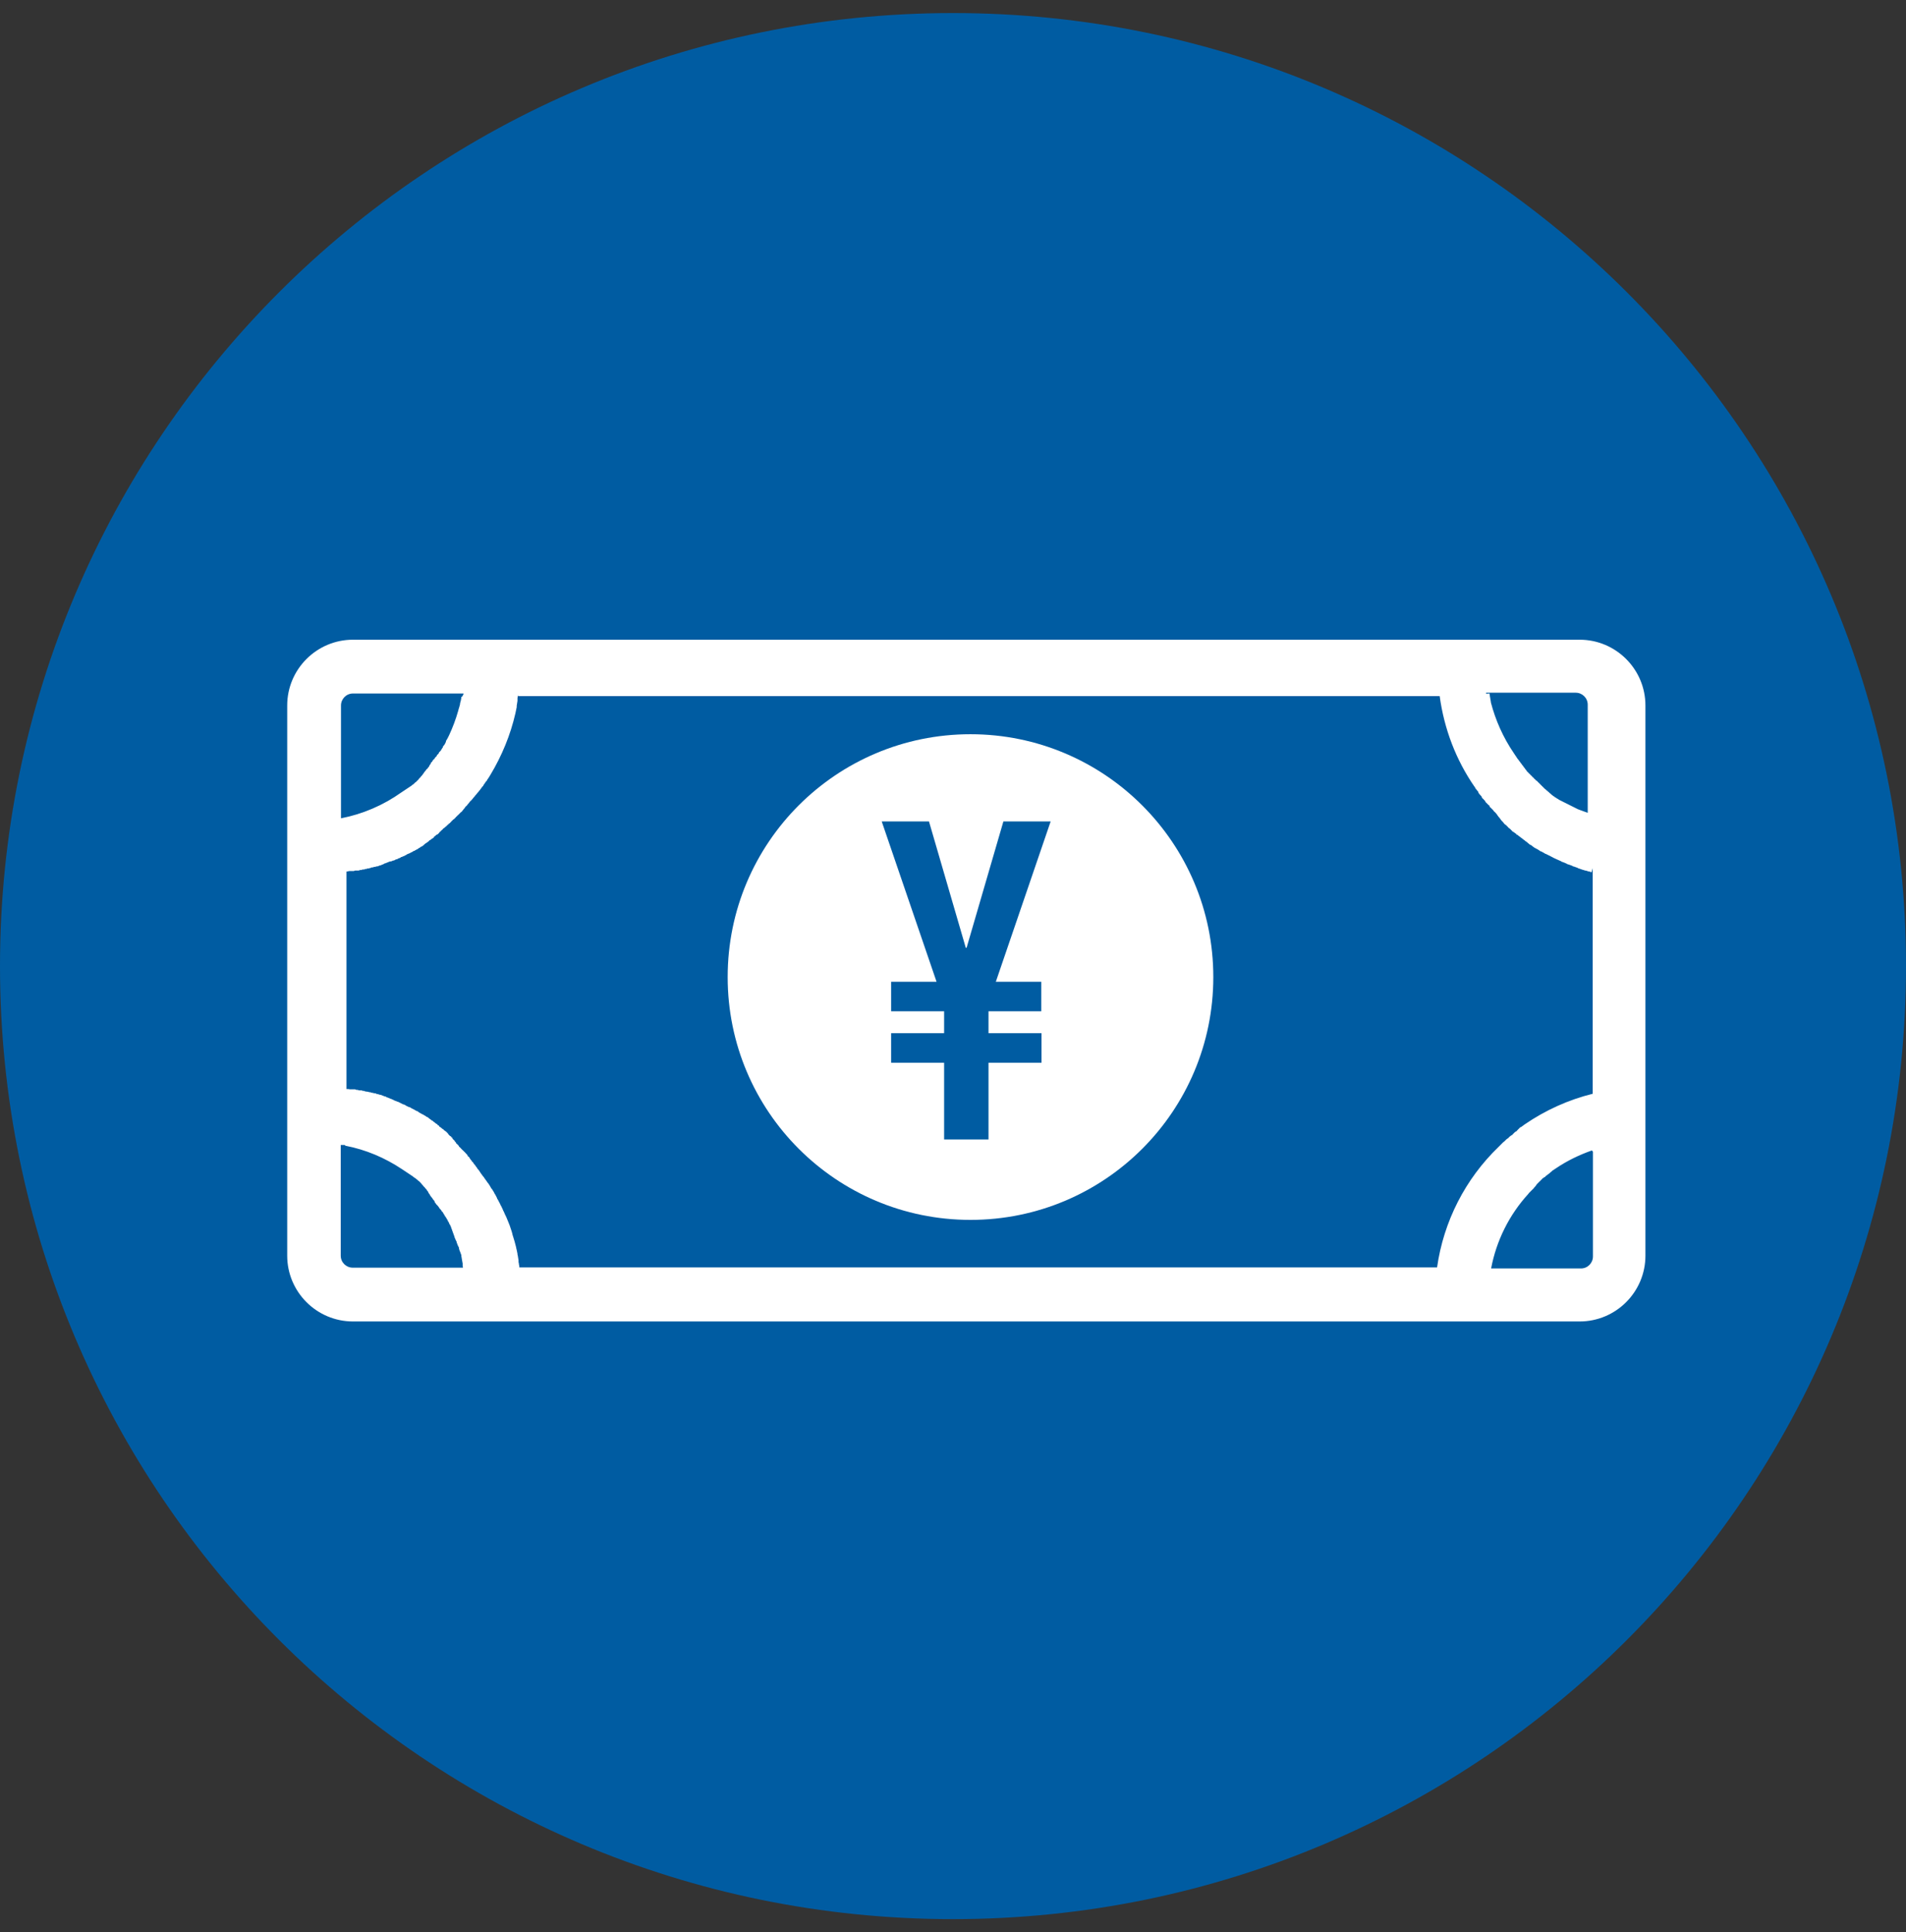
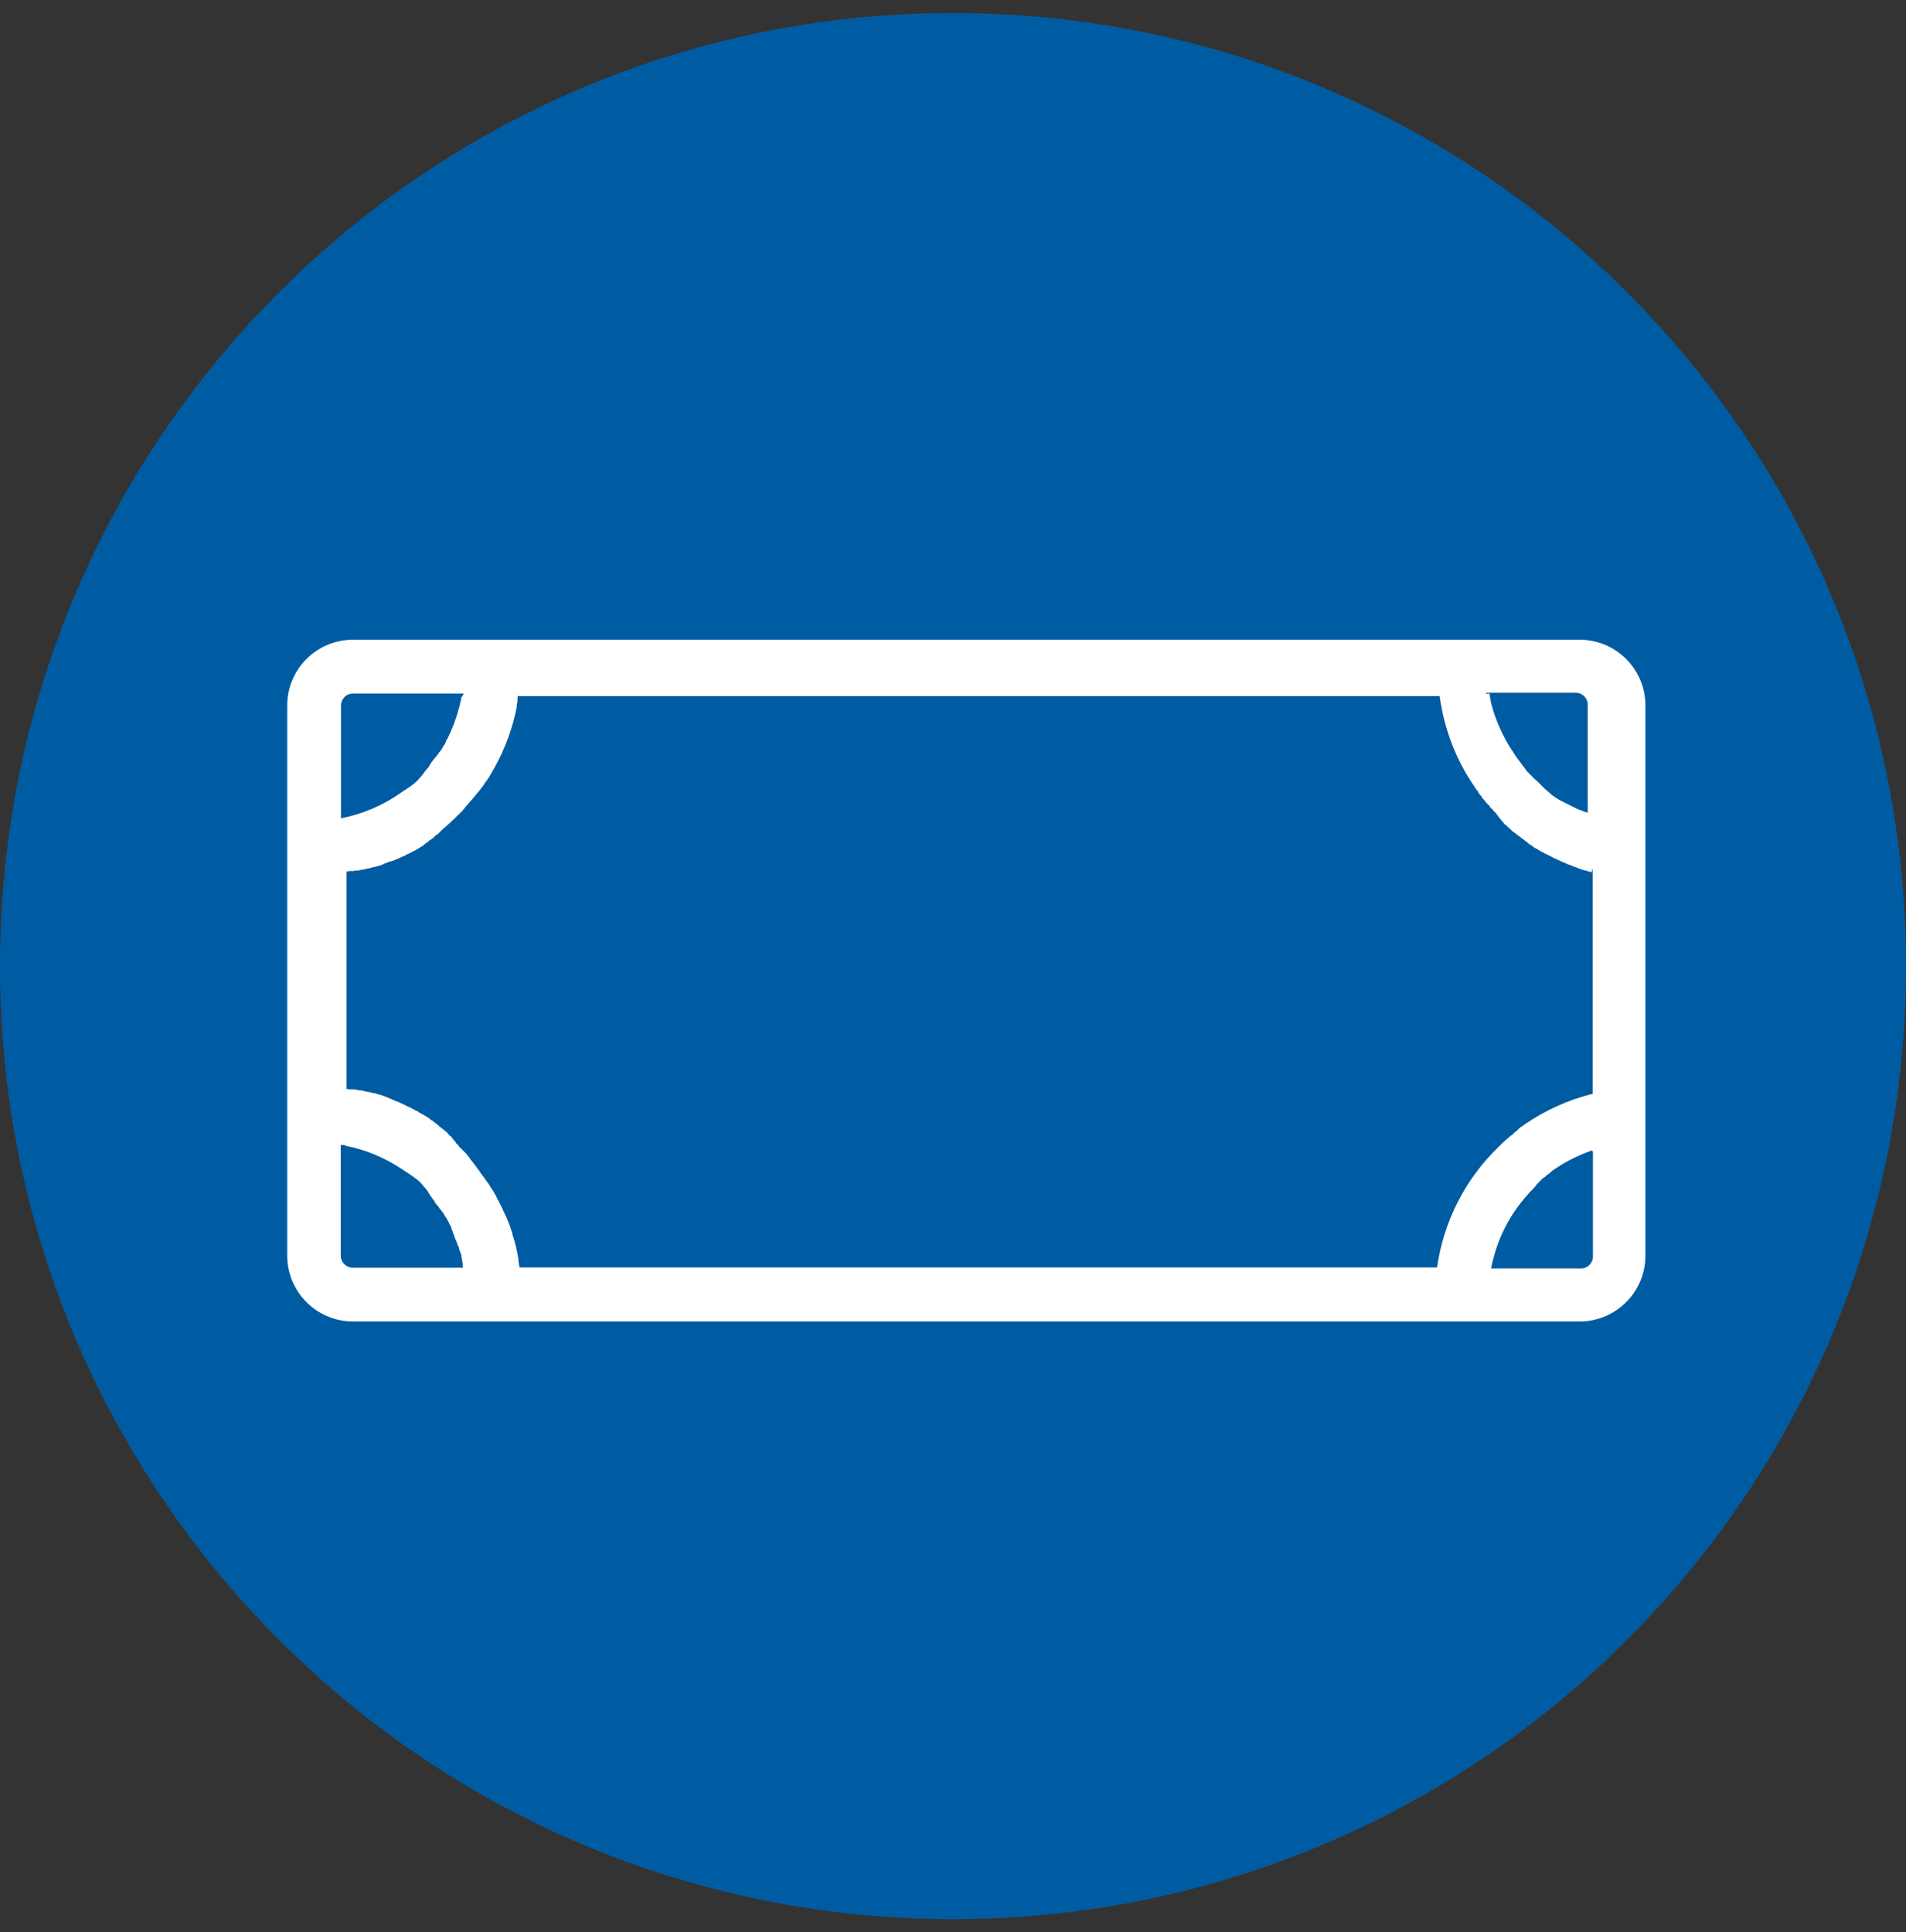
<svg xmlns="http://www.w3.org/2000/svg" width="73" height="74" viewBox="0 0 73 74" fill="none">
  <rect x="0" y="0" width="73" height="74" fill="#333333" stroke="none" />
  <path d="M73 37C73 57.158 56.658 73.5 36.5 73.5C16.342 73.5 0 57.158 0 37C0 16.842 16.342 0.5 36.5 0.5C56.658 0.5 73 16.842 73 37Z" fill="#005CA2" />
-   <path fill-rule="evenodd" clip-rule="evenodd" d="M37.17 28.12C32.03 28.12 27.87 32.28 27.87 37.42C27.87 42.56 32.03 46.72 37.17 46.72C42.31 46.72 46.47 42.56 46.47 37.42C46.47 32.28 42.3 28.12 37.17 28.12ZM36.16 43.64V40.7H34.13V39.57H36.16V38.73H34.13V37.6H35.87L33.77 31.46H35.58L36.99 36.3H37.02L38.43 31.46H40.24L38.14 37.6H39.88V38.73H37.86V39.57H39.89V40.7H37.86V43.64H36.15H36.16Z" fill="white" />
  <path fill-rule="evenodd" clip-rule="evenodd" d="M60.51 24.5H13.52C12.13 24.5 11 25.63 11 27.02V48.09C11 49.48 12.13 50.61 13.52 50.61H60.5C61.89 50.61 63.02 49.48 63.02 48.09V27.02C63.02 25.63 61.89 24.5 60.5 24.5H60.51ZM19.84 26.56V26.59C19.84 26.59 19.83 26.69 19.82 26.74V26.84C19.81 26.91 19.8 26.97 19.79 27.03V27.08C19.77 27.16 19.76 27.24 19.74 27.32C19.55 28.15 19.22 28.95 18.78 29.68C18.74 29.75 18.7 29.81 18.65 29.88V29.9L18.62 29.92C18.59 29.97 18.55 30.02 18.51 30.08V30.1L18.48 30.12C18.44 30.17 18.41 30.22 18.37 30.27L18.35 30.29L18.33 30.32L18.31 30.34L18.22 30.45L18.2 30.47L18.18 30.5L18.16 30.52C18.16 30.52 18.1 30.59 18.07 30.63L17.99 30.71L17.97 30.74L17.91 30.81L17.89 30.84L17.84 30.89H17.83L17.81 30.93L17.75 31L17.73 31.03L17.7 31.06V31.08L17.67 31.09L17.53 31.23H17.52L17.5 31.26L17.48 31.28H17.47L17.45 31.31L17.39 31.37L17.36 31.39H17.35L17.33 31.42L17.31 31.44H17.3L17.28 31.47L17.22 31.53L17.19 31.55H17.18V31.57H17.17L17.15 31.59H17.14L17.11 31.63L17.08 31.65L17.05 31.68L17.02 31.7V31.71H17.01L16.99 31.73H16.97L16.95 31.77L16.92 31.79L16.85 31.86H16.84L16.83 31.88V31.89H16.82V31.9H16.81L16.8 31.92H16.79V31.93L16.73 31.97H16.71L16.7 31.99H16.69L16.68 32.01H16.67L16.65 32.03H16.64L16.63 32.05H16.62V32.07L16.59 32.09L16.55 32.12L16.52 32.14H16.51L16.5 32.16H16.49L16.47 32.18H16.45L16.44 32.2H16.43L16.42 32.22L16.39 32.24L16.35 32.27L16.32 32.29L16.31 32.3H16.3L16.28 32.32H16.26V32.34H16.25L16.24 32.36H16.23L16.21 32.38L16.17 32.41L16.13 32.43H16.11L16.1 32.45H16.09L16.08 32.47H16.05L16.04 32.49H16.03L16.01 32.51L15.93 32.55L15.9 32.57H15.89L15.87 32.59H15.84L15.82 32.61L15.72 32.66L15.69 32.68H15.68L15.64 32.7H15.62V32.71H15.6L15.59 32.72L15.56 32.74L15.44 32.8H15.42L15.4 32.82H15.37L15.33 32.85L15.29 32.87H15.26L15.25 32.89H15.23L15.21 32.91H15.17L15.12 32.94L15.07 32.96H15.04L15.03 32.97L14.98 32.99H14.94L14.74 33.07H14.72L14.7 33.09L14.55 33.15H14.52L14.5 33.17H14.48L14.46 33.18H14.42L14.37 33.2H14.32L14.29 33.22H14.23L14.21 33.24H14.18L14.13 33.26H14.08L14.03 33.28H13.98L13.96 33.3H13.89L13.84 33.32H13.79L13.74 33.34H13.6L13.55 33.36H13.38L13.28 33.38H13.27V41.71H13.35L13.4 41.72H13.6L13.65 41.74H13.7L13.75 41.76H13.85L13.9 41.78H13.95L13.98 41.8H14.02L14.04 41.81H14.09L14.14 41.83H14.19L14.22 41.85H14.26L14.28 41.86H14.3L14.33 41.87H14.38L14.43 41.9H14.48L14.51 41.92H14.53L14.55 41.93H14.58L14.73 41.99H14.76L14.78 42.01H14.8L14.82 42.03H14.84L14.98 42.09H15L15.02 42.11H15.04L15.09 42.14L15.24 42.2H15.26L15.28 42.22H15.3L15.33 42.24L15.45 42.3H15.48L15.5 42.32H15.52L15.54 42.34L15.66 42.4H15.69L15.71 42.42H15.73L15.75 42.44L15.87 42.5L15.9 42.52H15.91L15.93 42.54H15.95L15.97 42.56H16L16.04 42.6L16.08 42.62L16.11 42.64H16.12L16.16 42.67H16.18V42.68H16.2L16.24 42.71L16.28 42.73L16.31 42.75L16.35 42.78H16.37L16.39 42.8H16.4L16.43 42.83L16.55 42.92H16.57L16.59 42.95H16.6L16.61 42.97H16.63L16.67 43.01L16.71 43.04H16.73L16.74 43.06H16.75L16.76 43.08L16.78 43.1H16.8L16.81 43.12H16.82V43.14L16.91 43.2L16.92 43.22H16.93L16.95 43.24H16.97L16.98 43.26H16.99L17 43.28L17.03 43.3L17.07 43.33L17.1 43.35L17.11 43.37H17.12L17.13 43.39H17.15V43.41L17.16 43.43H17.17L17.18 43.45L17.24 43.51H17.26L17.27 43.53H17.28V43.55H17.29L17.31 43.57H17.32L17.33 43.59V43.61L17.42 43.7V43.72H17.43L17.45 43.75H17.46L17.47 43.77V43.79L17.5 43.81L17.56 43.87V43.88H17.57L17.58 43.91L17.62 43.95H17.63L17.65 43.98L17.74 44.07H17.75L17.77 44.1L17.79 44.12H17.8L17.82 44.15L17.88 44.21L17.92 44.27V44.29L17.95 44.3L17.97 44.32L17.99 44.36L18.02 44.4L18.04 44.43L18.07 44.46V44.48L18.1 44.5L18.12 44.52L18.14 44.56L18.2 44.63L18.24 44.69L18.26 44.71L18.28 44.75L18.34 44.82L18.42 44.94L18.5 45.05L18.52 45.07L18.56 45.13L18.64 45.24L18.68 45.3L18.7 45.32C18.73 45.37 18.77 45.42 18.8 45.48V45.5L18.83 45.52C18.86 45.57 18.9 45.63 18.93 45.68V45.7L18.95 45.72C18.98 45.77 19.01 45.83 19.04 45.89V45.91L19.06 45.93C19.1 46 19.13 46.07 19.17 46.14V46.16L19.19 46.18C19.22 46.24 19.24 46.29 19.27 46.35V46.37L19.29 46.39C19.32 46.46 19.35 46.54 19.39 46.61C19.42 46.68 19.45 46.76 19.48 46.83C19.51 46.9 19.54 46.98 19.56 47.05C19.59 47.13 19.61 47.2 19.63 47.28V47.3L19.64 47.32C19.66 47.4 19.69 47.47 19.71 47.55C19.73 47.63 19.75 47.7 19.77 47.78V47.8L19.78 47.83C19.79 47.89 19.81 47.95 19.82 48.02V48.05L19.83 48.08C19.84 48.14 19.85 48.21 19.86 48.27V48.34L19.87 48.37C19.87 48.42 19.89 48.47 19.89 48.51V48.54H55.04C55.29 46.78 56.12 45.15 57.4 43.92L57.58 43.74L57.61 43.72L57.71 43.62H57.72L57.74 43.6H57.76L57.77 43.58L57.82 43.53L57.85 43.51L57.87 43.49H57.88L57.9 43.47H57.92L57.93 43.45L58.03 43.35H58.04L58.06 43.33H58.08L58.11 43.29L58.23 43.17H58.25L58.4 43.06C59.19 42.52 60.07 42.12 61 41.89V33.25L60.96 33.4H60.93L60.89 33.38H60.86L60.73 33.34H60.7L60.66 33.32H60.64L60.47 33.26H60.45L60.43 33.24L60.26 33.18H60.24L60.22 33.16L60.05 33.1H60.03L60.01 33.08L59.84 33.01H59.82L59.8 32.99L59.6 32.9C59.53 32.87 59.47 32.84 59.4 32.8L59.2 32.7H59.18L59.16 32.68L59.01 32.6H58.99L58.97 32.58L58.86 32.51H58.84L58.81 32.48H58.79L58.68 32.4L58.66 32.38L58.63 32.36H58.61L58.5 32.27L58.48 32.25L58.42 32.21L58.4 32.19L58.33 32.14L58.31 32.12L58.25 32.08L58.23 32.06L58.16 32.01L58.14 31.99L58.11 31.97H58.09L58.08 31.95L58.06 31.93L57.99 31.88L57.93 31.84H57.92L57.91 31.82L57.83 31.74L57.8 31.72L57.78 31.7H57.77L57.76 31.68L57.68 31.6L57.65 31.58L57.63 31.56H57.62L57.61 31.54L57.59 31.52L57.57 31.49L57.51 31.43L57.49 31.4H57.48L57.47 31.37L57.45 31.35L57.43 31.32L57.4 31.29L57.36 31.23H57.35L57.34 31.2L57.32 31.18L57.3 31.15L57.22 31.07H57.21L57.2 31.04L57.07 30.91H57.06L57.05 30.88V30.86L57.01 30.83L56.89 30.71V30.69L56.79 30.58H56.78L56.75 30.53V30.51L56.65 30.4L56.62 30.35V30.33C56.62 30.33 56.54 30.23 56.5 30.18V30.16L56.48 30.14C55.76 29.1 55.31 27.91 55.14 26.66H19.84V26.56ZM13.05 43.85V48.09C13.05 48.35 13.26 48.55 13.51 48.55H17.73V48.52L17.72 48.49V48.38L17.71 48.35V48.32L17.7 48.3V48.27L17.69 48.24V48.21L17.68 48.18V48.15L17.67 48.12C17.67 48.12 17.67 48.1 17.67 48.09V48.06L17.65 48.03V48.01C17.65 48.01 17.65 47.99 17.63 47.98V47.95L17.61 47.92C17.6 47.89 17.59 47.85 17.58 47.82V47.79C17.58 47.79 17.55 47.72 17.53 47.69C17.53 47.69 17.51 47.62 17.49 47.59V47.56C17.49 47.56 17.45 47.49 17.44 47.46C17.44 47.46 17.41 47.39 17.4 47.36V47.33L17.38 47.31V47.28L17.36 47.25V47.22L17.34 47.2V47.17L17.32 47.14V47.11L17.3 47.08V47.06L17.28 47.03V47L17.26 46.97V46.95L17.24 46.93V46.91L17.21 46.88V46.86L17.19 46.83V46.81L17.16 46.78V46.76H17.15V46.74L17.13 46.72V46.7L17.1 46.67V46.65L17.07 46.62V46.6L17.04 46.58V46.56H17.03V46.54L17 46.51V46.49L16.97 46.46V46.44L16.92 46.39L16.9 46.36V46.34H16.88V46.32L16.85 46.3L16.83 46.28V46.26L16.81 46.25V46.23L16.79 46.22V46.2L16.76 46.18L16.74 46.16V46.14L16.72 46.13H16.71L16.69 46.09L16.67 46.07H16.66V46.04H16.65V46.01H16.64L16.62 45.97L16.6 45.95H16.59V45.93H16.58L16.56 45.89L16.54 45.87L16.53 45.85H16.52L16.51 45.83L16.49 45.8L16.47 45.78L16.46 45.75L16.44 45.72L16.42 45.7L16.41 45.68L16.4 45.65L16.38 45.62L16.36 45.6L16.35 45.58L16.33 45.55L16.29 45.51L16.27 45.48L16.21 45.42L16.19 45.39L16.15 45.35L16.13 45.32L16.05 45.24L16.02 45.22L15.98 45.18L15.95 45.16L15.93 45.14L15.84 45.08L15.82 45.06L15.4 44.78C14.74 44.34 14.01 44.03 13.23 43.88L13.2 43.85H13.05ZM60.97 44.06C60.49 44.23 60.03 44.45 59.6 44.74L59.45 44.84L59.41 44.88L59.38 44.9L59.34 44.94L59.31 44.96L59.29 44.98H59.28L59.26 45L59.23 45.02L59.21 45.04H59.2L59.18 45.07L59.15 45.09H59.13L59.11 45.12H59.09L59.06 45.16H59.05L59.03 45.19H59.02L58.99 45.23H58.98L58.96 45.26H58.95L58.92 45.3H58.91L58.89 45.33H58.88L58.85 45.37L58.83 45.4L58.8 45.44L58.77 45.47L58.74 45.51L58.56 45.69L58.53 45.73C57.8 46.53 57.31 47.52 57.11 48.58H60.55C60.81 48.58 61.01 48.37 61.01 48.12V44.09V44.11L60.97 44.06ZM17.75 26.59V26.56H13.52C13.26 26.56 13.06 26.77 13.06 27.02V31.34C13.89 31.18 14.68 30.84 15.37 30.35L15.76 30.09L15.78 30.07L15.84 30.03L15.9 29.97L15.93 29.95L16.03 29.85L16.05 29.82L16.11 29.76L16.13 29.73L16.17 29.69L16.21 29.63L16.23 29.61L16.24 29.59L16.26 29.56L16.28 29.54L16.29 29.52H16.3L16.31 29.5L16.33 29.47L16.35 29.45H16.36L16.37 29.43H16.38L16.4 29.39L16.42 29.37H16.43V29.35H16.44V29.32H16.45L16.47 29.28L16.49 29.26H16.5V29.22L16.55 29.17L16.57 29.14V29.12H16.59V29.1L16.62 29.08L16.64 29.06V29.04H16.66V29.02L16.73 28.95V28.93H16.74V28.91L16.77 28.89L16.79 28.87L16.81 28.84V28.82L16.88 28.75L16.9 28.72V28.7L16.93 28.68V28.66L16.96 28.63V28.6L17.03 28.51L17.08 28.41V28.38L17.14 28.28C17.14 28.28 17.18 28.2 17.2 28.16C17.34 27.86 17.46 27.54 17.55 27.22C17.55 27.22 17.57 27.13 17.59 27.08C17.59 27.08 17.61 27.01 17.62 26.97V26.94C17.62 26.94 17.64 26.87 17.65 26.83L17.67 26.72V26.69L17.7 26.68L17.75 26.59ZM57.05 26.56V26.59L57.06 26.62V26.66L57.07 26.69V26.72L57.08 26.75V26.78L57.09 26.81V26.84C57.09 26.84 57.1 26.86 57.1 26.87V26.9C57.28 27.59 57.57 28.24 57.97 28.83L58.13 29.07L58.15 29.09L58.19 29.15L58.21 29.17L58.25 29.23L58.27 29.25L58.31 29.31L58.33 29.33L58.37 29.39L58.39 29.41L58.43 29.47L58.45 29.49L58.49 29.55L58.51 29.57H58.52L58.54 29.6L58.58 29.64H58.59L58.61 29.67L58.65 29.71H58.66L58.68 29.74L58.72 29.78H58.73L58.75 29.81L58.79 29.85H58.8L58.82 29.88L58.85 29.9H58.86L58.88 29.93H58.89L58.92 29.97H58.93L58.95 30H58.96L58.99 30.04H59L59.02 30.07H59.03L59.06 30.11H59.07L59.09 30.14H59.1L59.13 30.18H59.14L59.16 30.21H59.17L59.2 30.24H59.21L59.23 30.27H59.24L59.27 30.3H59.28L59.3 30.33H59.31L59.37 30.39H59.38L59.44 30.45H59.45L59.48 30.48L59.51 30.5H59.52L59.55 30.53L59.59 30.55L59.63 30.58L59.67 30.6L59.71 30.63L60.43 30.99L60.48 31.01C60.59 31.05 60.7 31.09 60.81 31.13V26.99C60.81 26.73 60.6 26.53 60.35 26.53H56.92V26.57L57.05 26.56Z" fill="white" />
</svg>